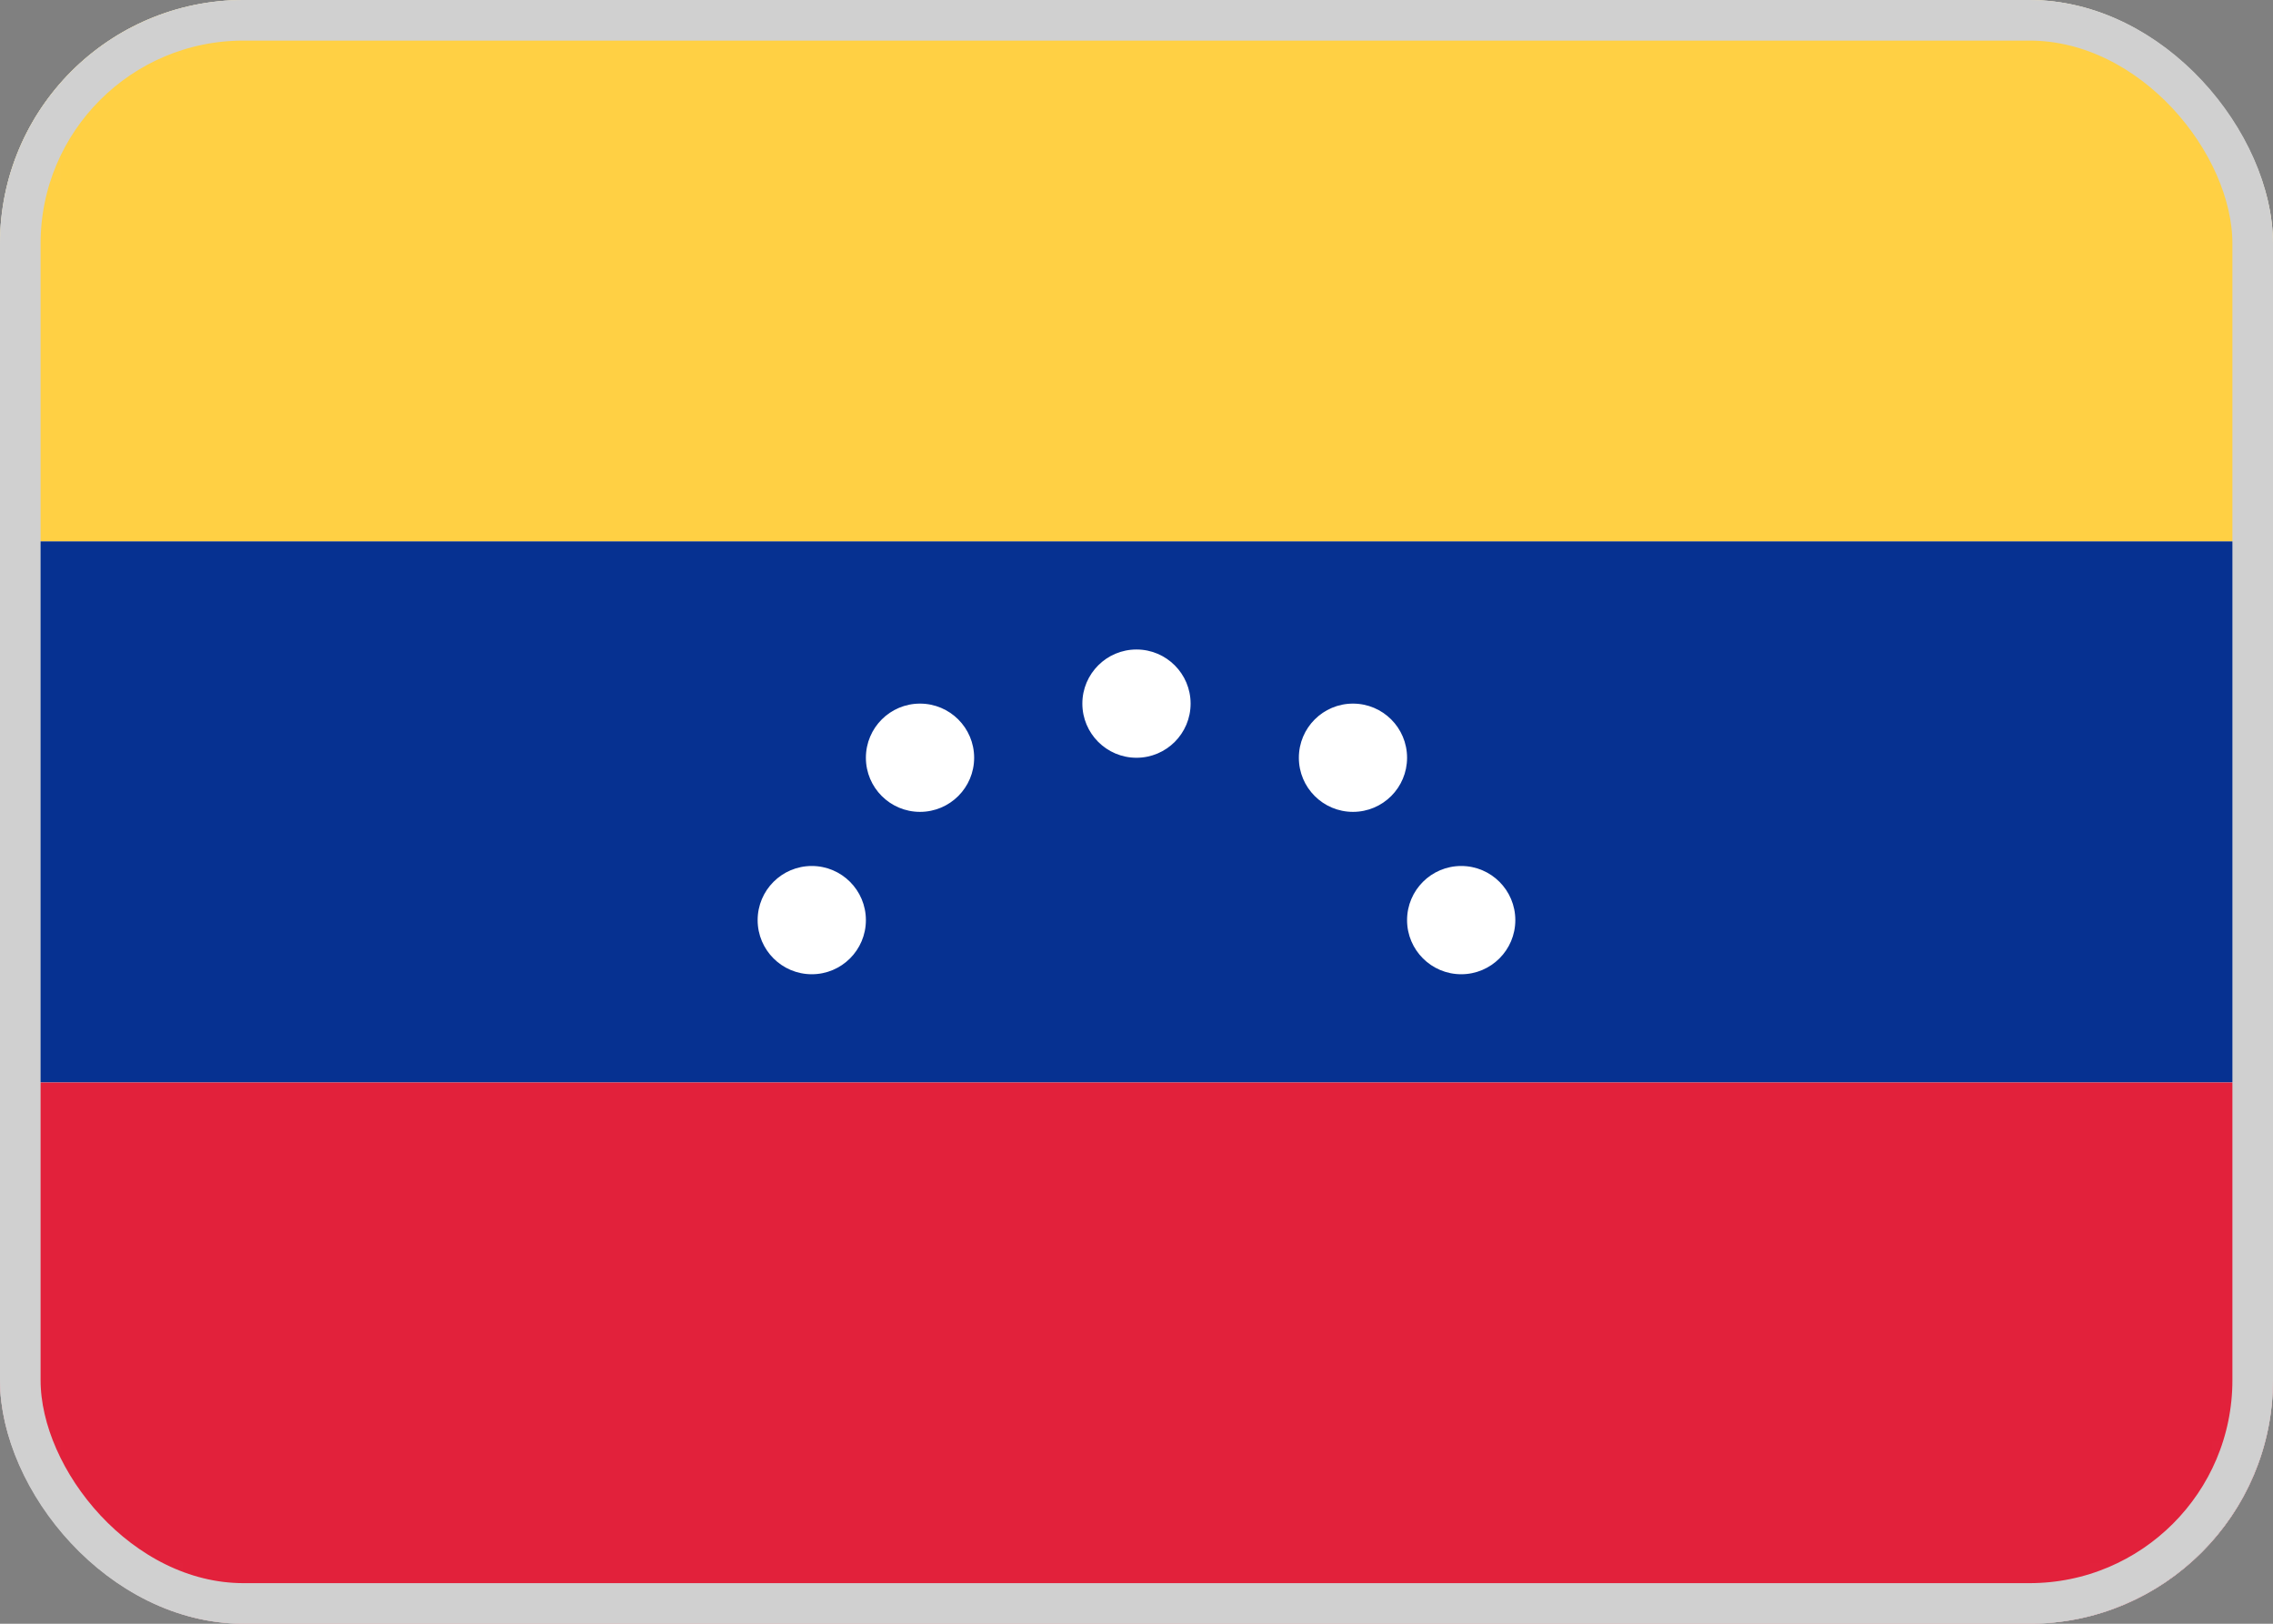
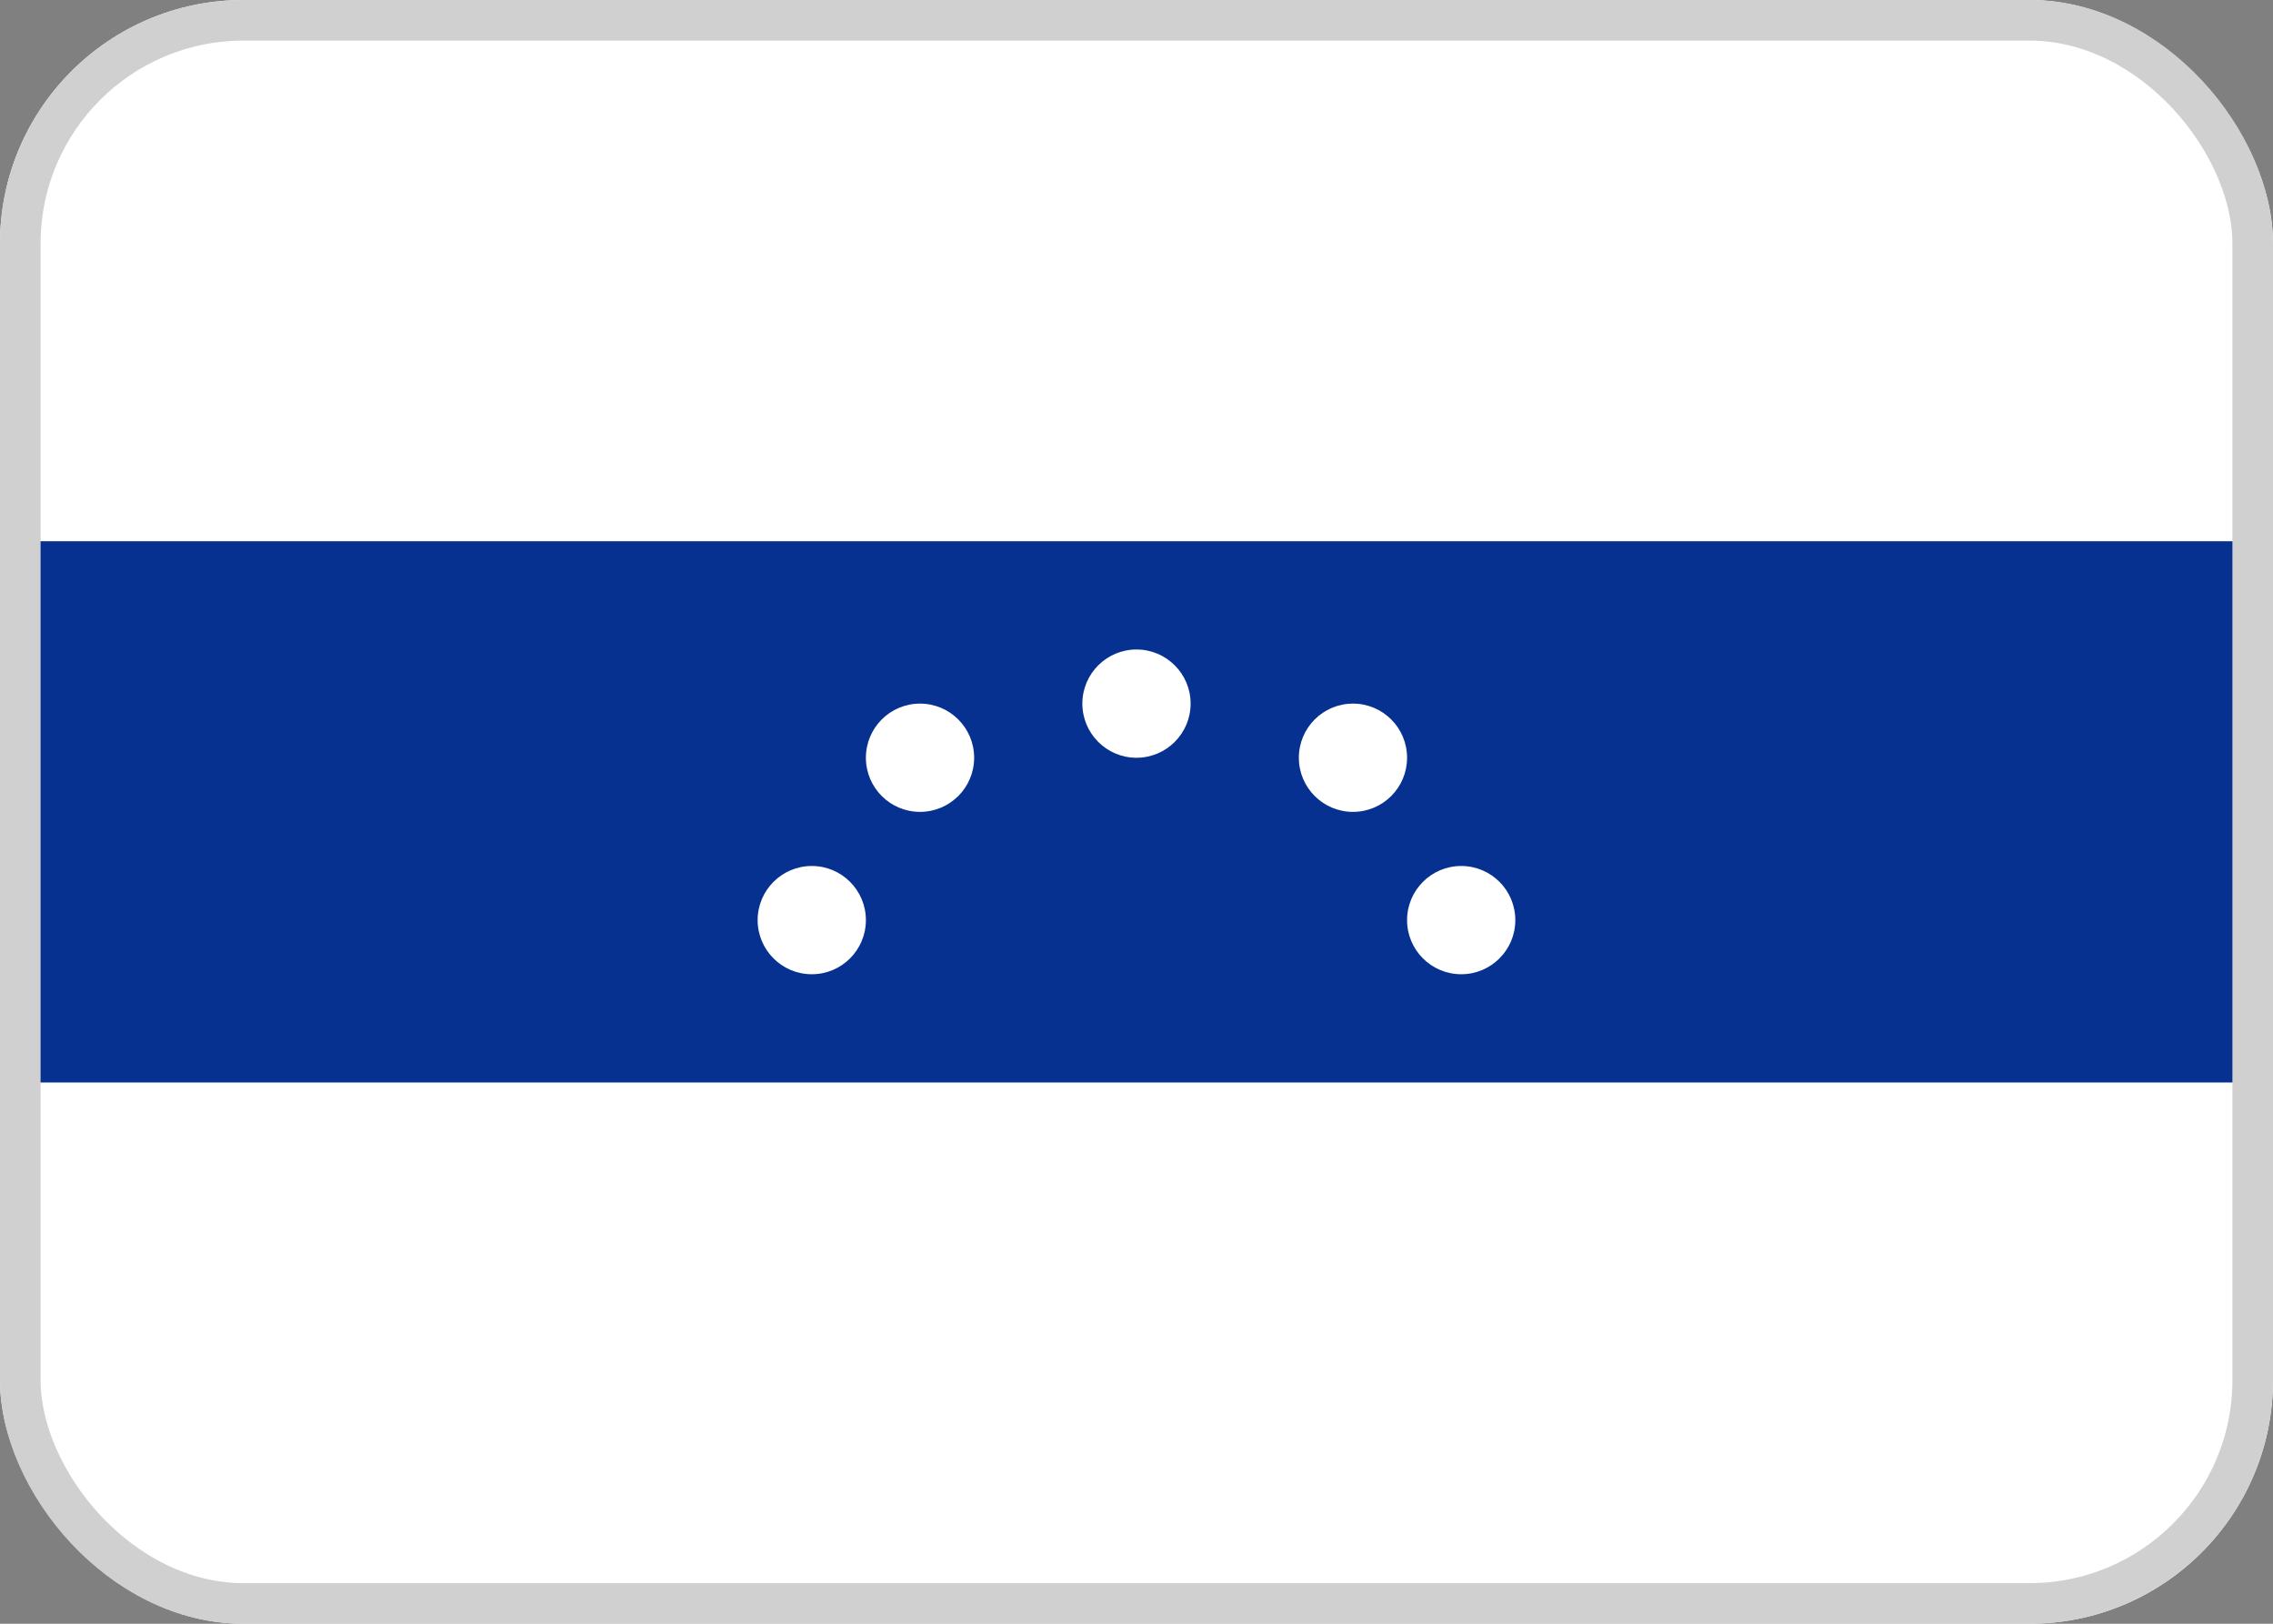
<svg xmlns="http://www.w3.org/2000/svg" width="56" height="40" viewBox="0 0 56 40" fill="none">
  <rect x="0" y="0" width="56" height="40" fill="#808080" stroke="none" />
  <g clip-path="url(#clip0_115_2694)">
    <path d="M52 0H4C1.791 0 0 1.791 0 4V36C0 38.209 1.791 40 4 40H52C54.209 40 56 38.209 56 36V4C56 1.791 54.209 0 52 0Z" fill="white" />
    <mask id="mask0_115_2694" style="mask-type:luminance" maskUnits="userSpaceOnUse" x="0" y="0" width="56" height="40">
      <path d="M52 0H4C1.791 0 0 1.791 0 4V36C0 38.209 1.791 40 4 40H52C54.209 40 56 38.209 56 36V4C56 1.791 54.209 0 52 0Z" fill="white" />
    </mask>
    <g mask="url(#mask0_115_2694)">
      <path fill-rule="evenodd" clip-rule="evenodd" d="M0 26.667H56V13.333H0V26.667Z" fill="#063191" />
-       <path fill-rule="evenodd" clip-rule="evenodd" d="M0 40H56V26.667H0V40Z" fill="#E2213B" />
      <path fill-rule="evenodd" clip-rule="evenodd" d="M29.333 17.333C29.333 18.07 28.736 18.667 28 18.667C27.264 18.667 26.666 18.07 26.666 17.333C26.666 16.597 27.264 16 28 16C28.736 16 29.333 16.597 29.333 17.333ZM24 18.667C24 19.403 23.403 20 22.666 20C21.93 20 21.333 19.403 21.333 18.667C21.333 17.93 21.93 17.333 22.666 17.333C23.403 17.333 24 17.93 24 18.667ZM33.333 20C34.07 20 34.666 19.403 34.666 18.667C34.666 17.93 34.07 17.333 33.333 17.333C32.597 17.333 32 17.93 32 18.667C32 19.403 32.597 20 33.333 20ZM21.333 22.667C21.333 23.403 20.736 24 20 24C19.264 24 18.666 23.403 18.666 22.667C18.666 21.93 19.264 21.333 20 21.333C20.736 21.333 21.333 21.93 21.333 22.667ZM36 24C36.736 24 37.333 23.403 37.333 22.667C37.333 21.93 36.736 21.333 36 21.333C35.264 21.333 34.666 21.93 34.666 22.667C34.666 23.403 35.264 24 36 24Z" fill="white" />
-       <path fill-rule="evenodd" clip-rule="evenodd" d="M0 13.333H56V0H0V13.333Z" fill="#FFD044" />
    </g>
  </g>
  <rect x="0.5" y="0.5" width="55" height="39" rx="5.5" stroke="#D0D0D0" />
  <defs>
    <clipPath id="clip0_115_2694">
      <rect width="56" height="40" rx="6" fill="white" />
    </clipPath>
  </defs>
</svg>